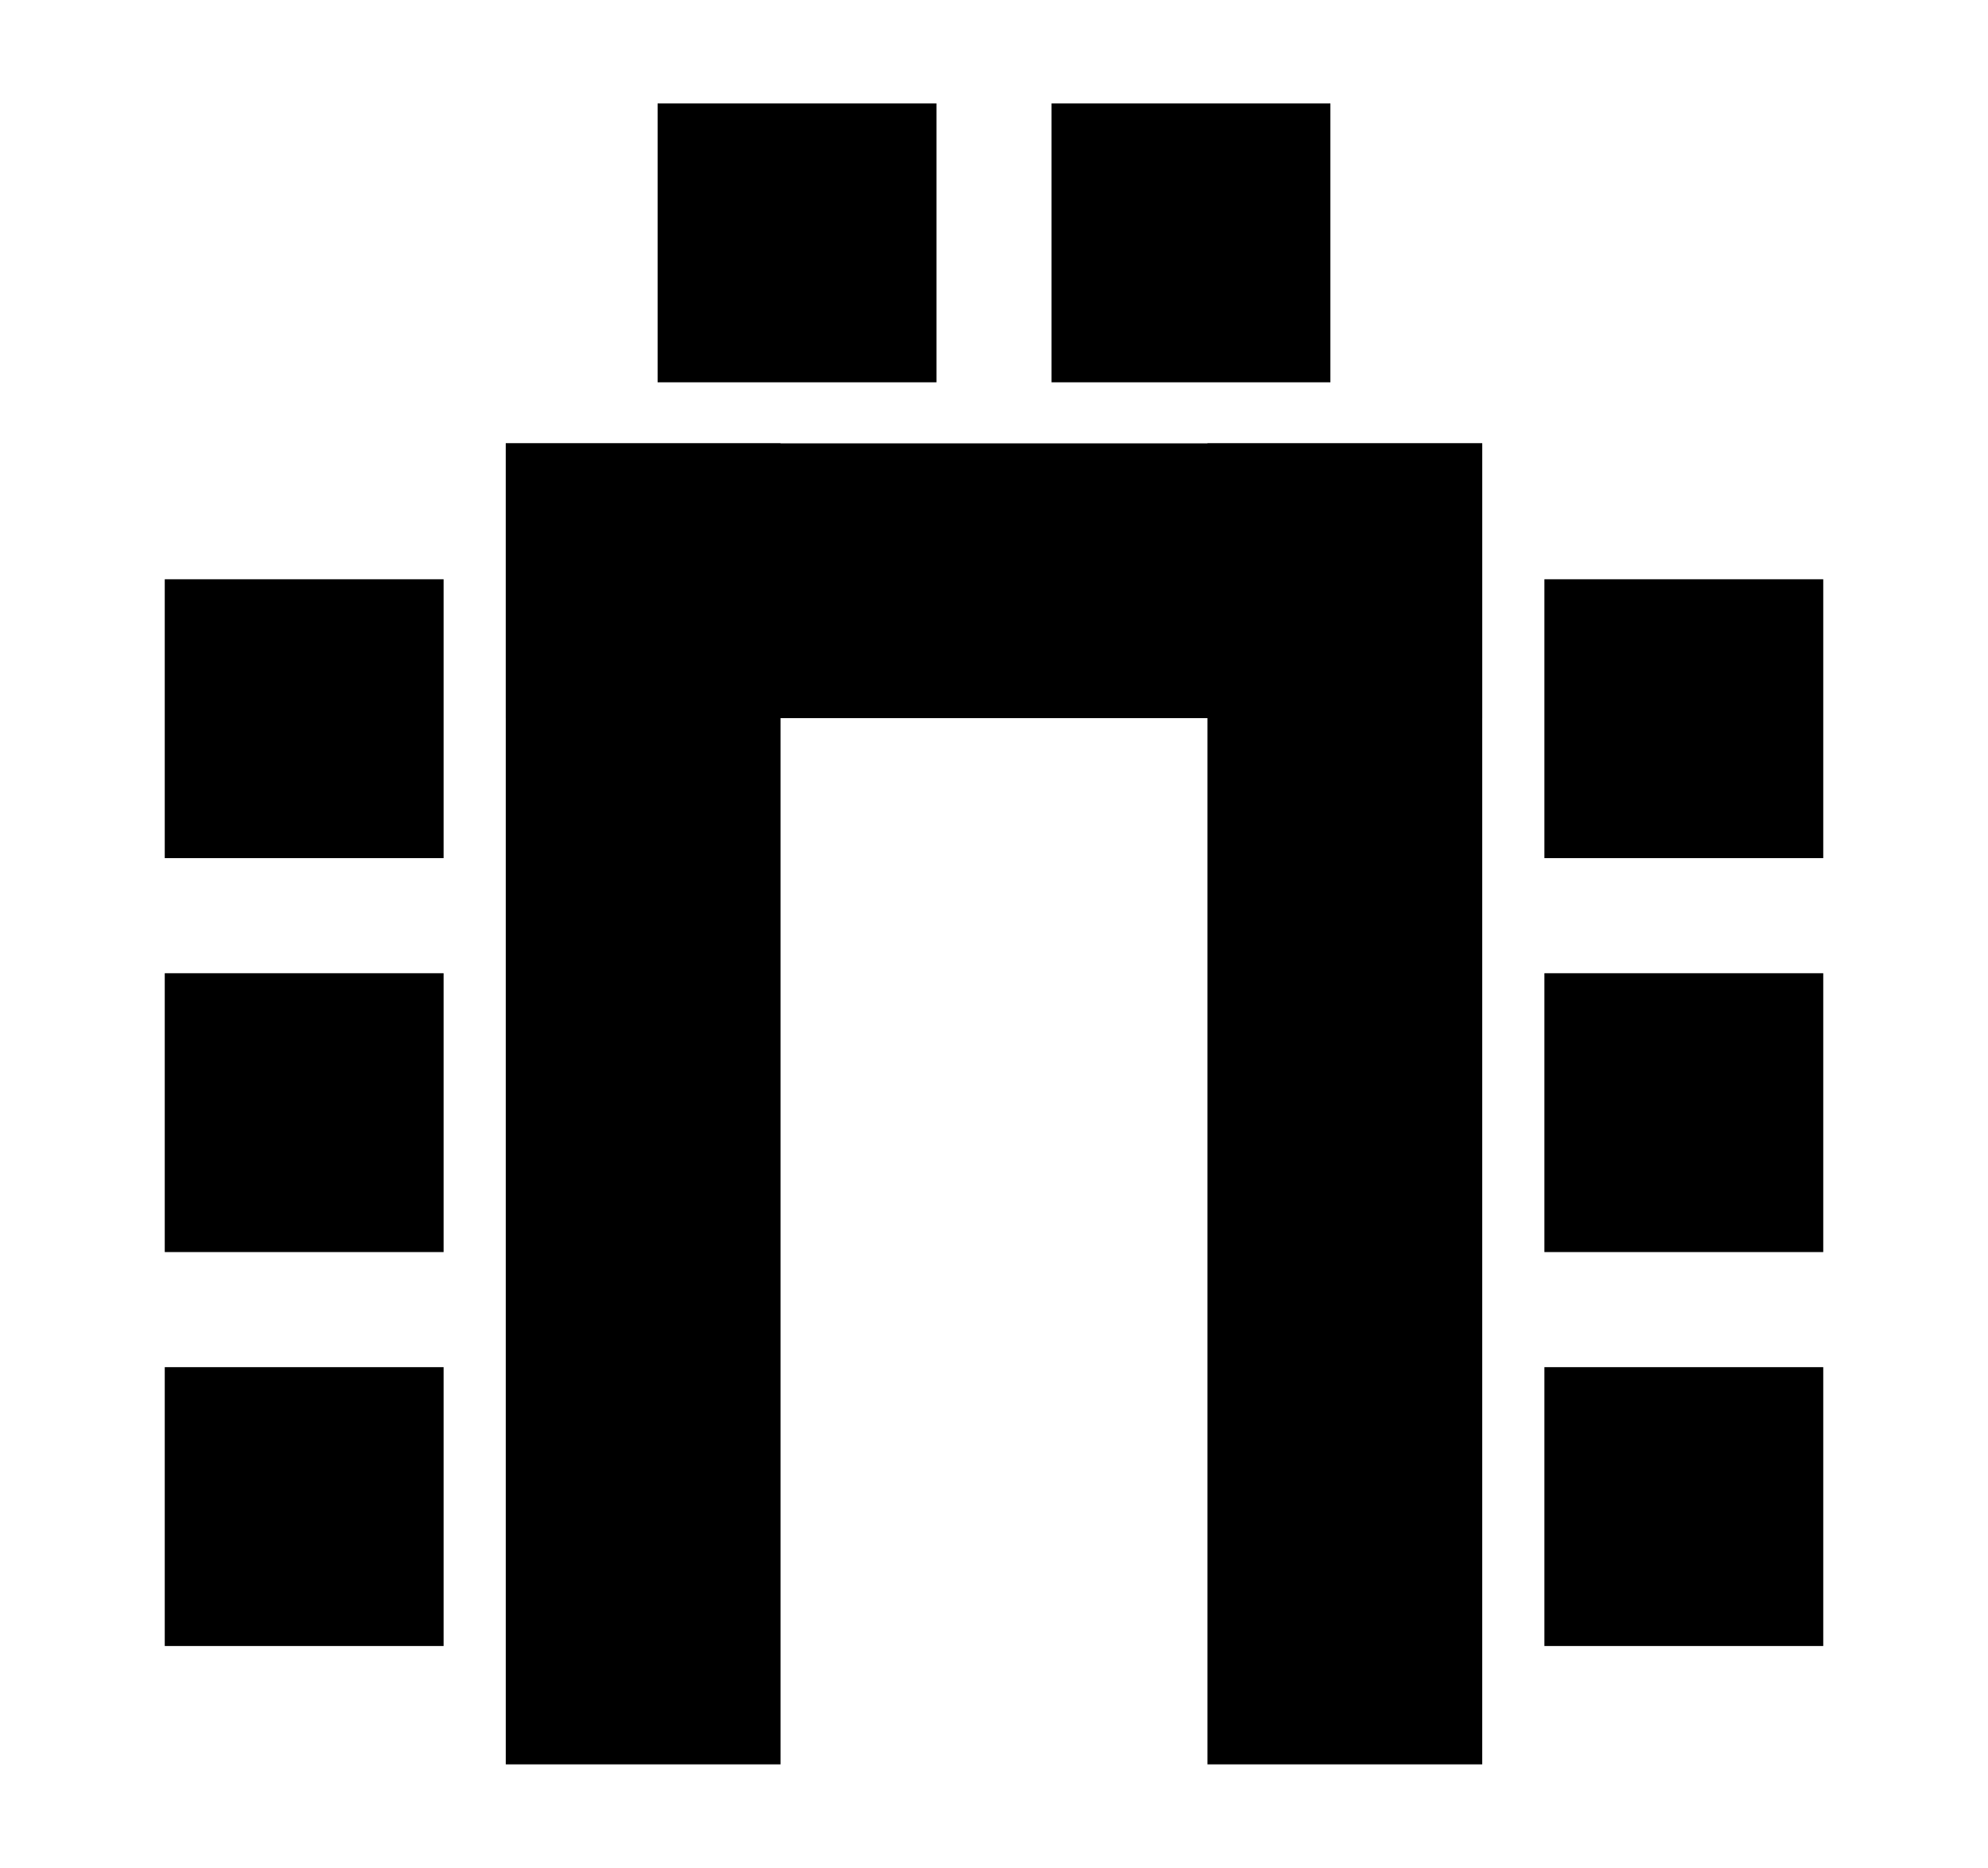
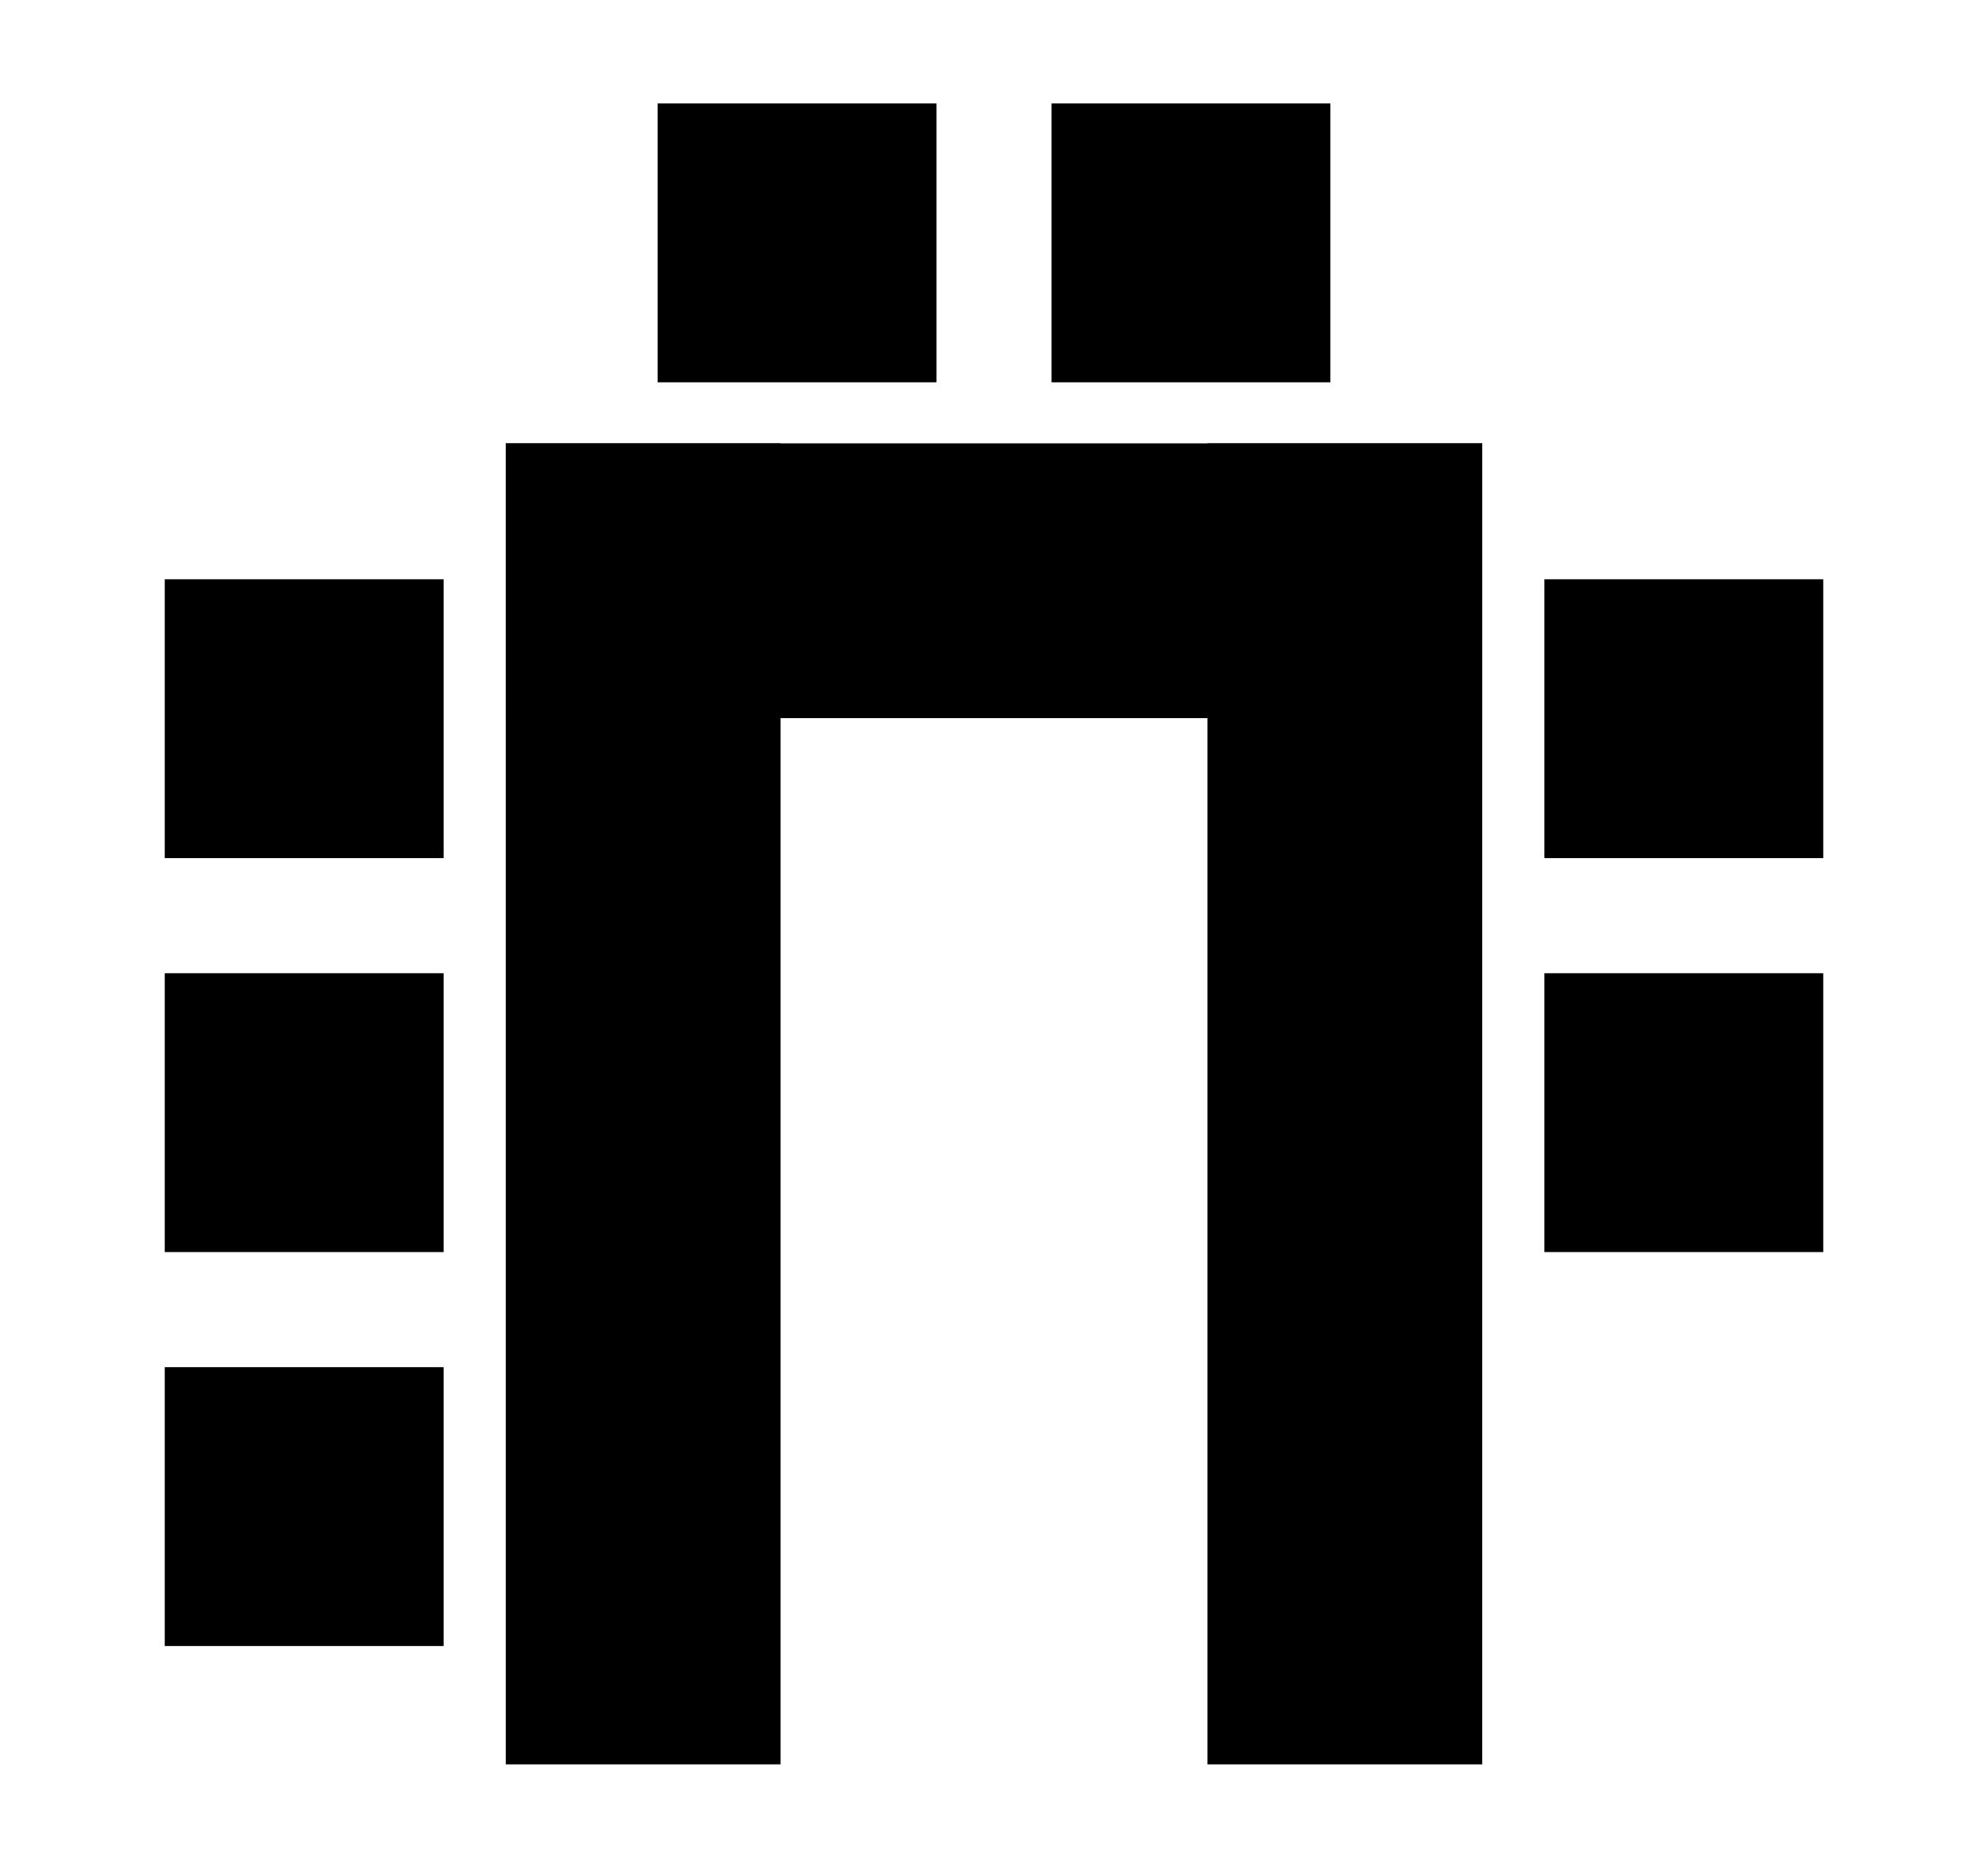
<svg xmlns="http://www.w3.org/2000/svg" id="Ebene_1" data-name="Ebene 1" viewBox="0 0 1440.96 1353.79">
  <defs>
    <style> .cls-1 { fill: #000; stroke-width: 0px; } </style>
  </defs>
  <g>
    <rect class="cls-1" x="119.42" y="705.39" width="202.11" height="202.11" />
    <rect class="cls-1" x="119.42" y="419.85" width="202.11" height="202.11" />
    <rect class="cls-1" x="119.42" y="990.92" width="202.11" height="202.11" />
  </g>
  <g>
    <rect class="cls-1" x="366.61" y="321.35" width="199.15" height="957.46" />
    <rect class="cls-1" x="875.2" y="321.35" width="199.15" height="957.46" />
    <rect class="cls-1" x="366.61" y="321.35" width="707.74" height="199.15" />
  </g>
  <rect class="cls-1" x="1119.43" y="705.39" width="202.11" height="202.11" />
  <rect class="cls-1" x="1119.43" y="419.85" width="202.11" height="202.11" />
-   <rect class="cls-1" x="1119.43" y="990.92" width="202.11" height="202.11" />
  <rect class="cls-1" x="476.66" y="74.98" width="202.11" height="202.11" />
  <rect class="cls-1" x="762.19" y="74.98" width="202.11" height="202.11" />
</svg>